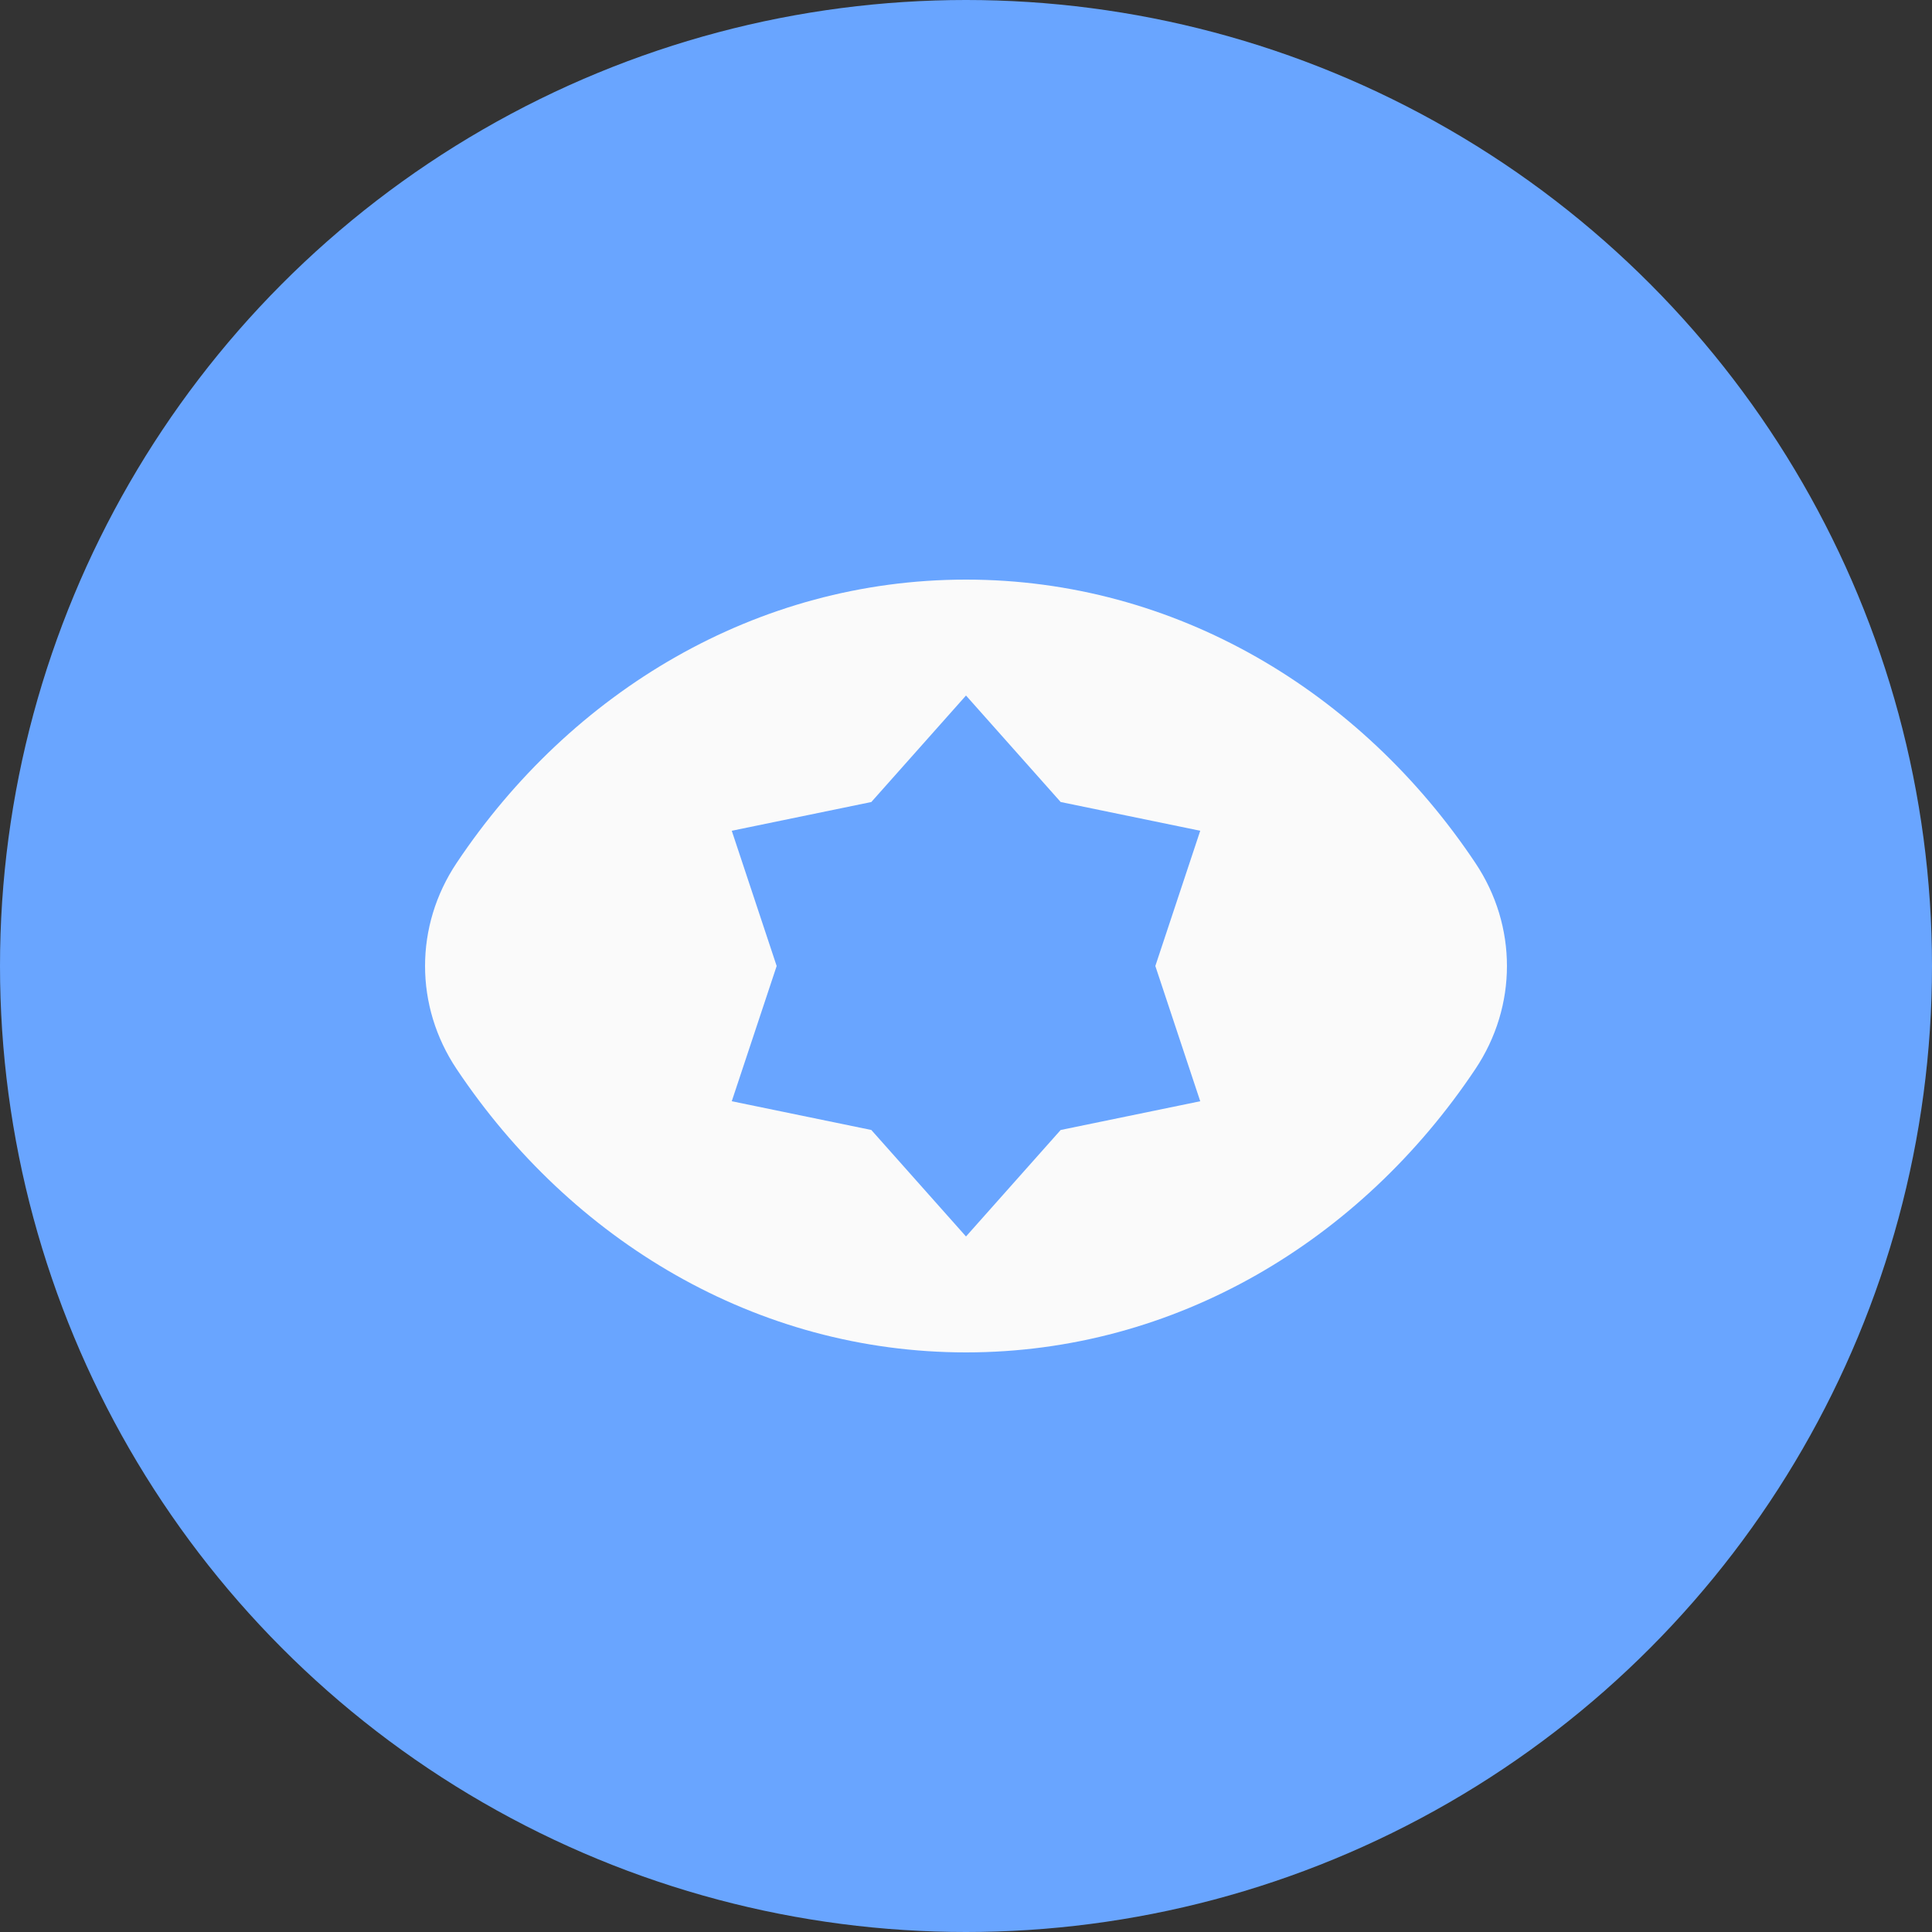
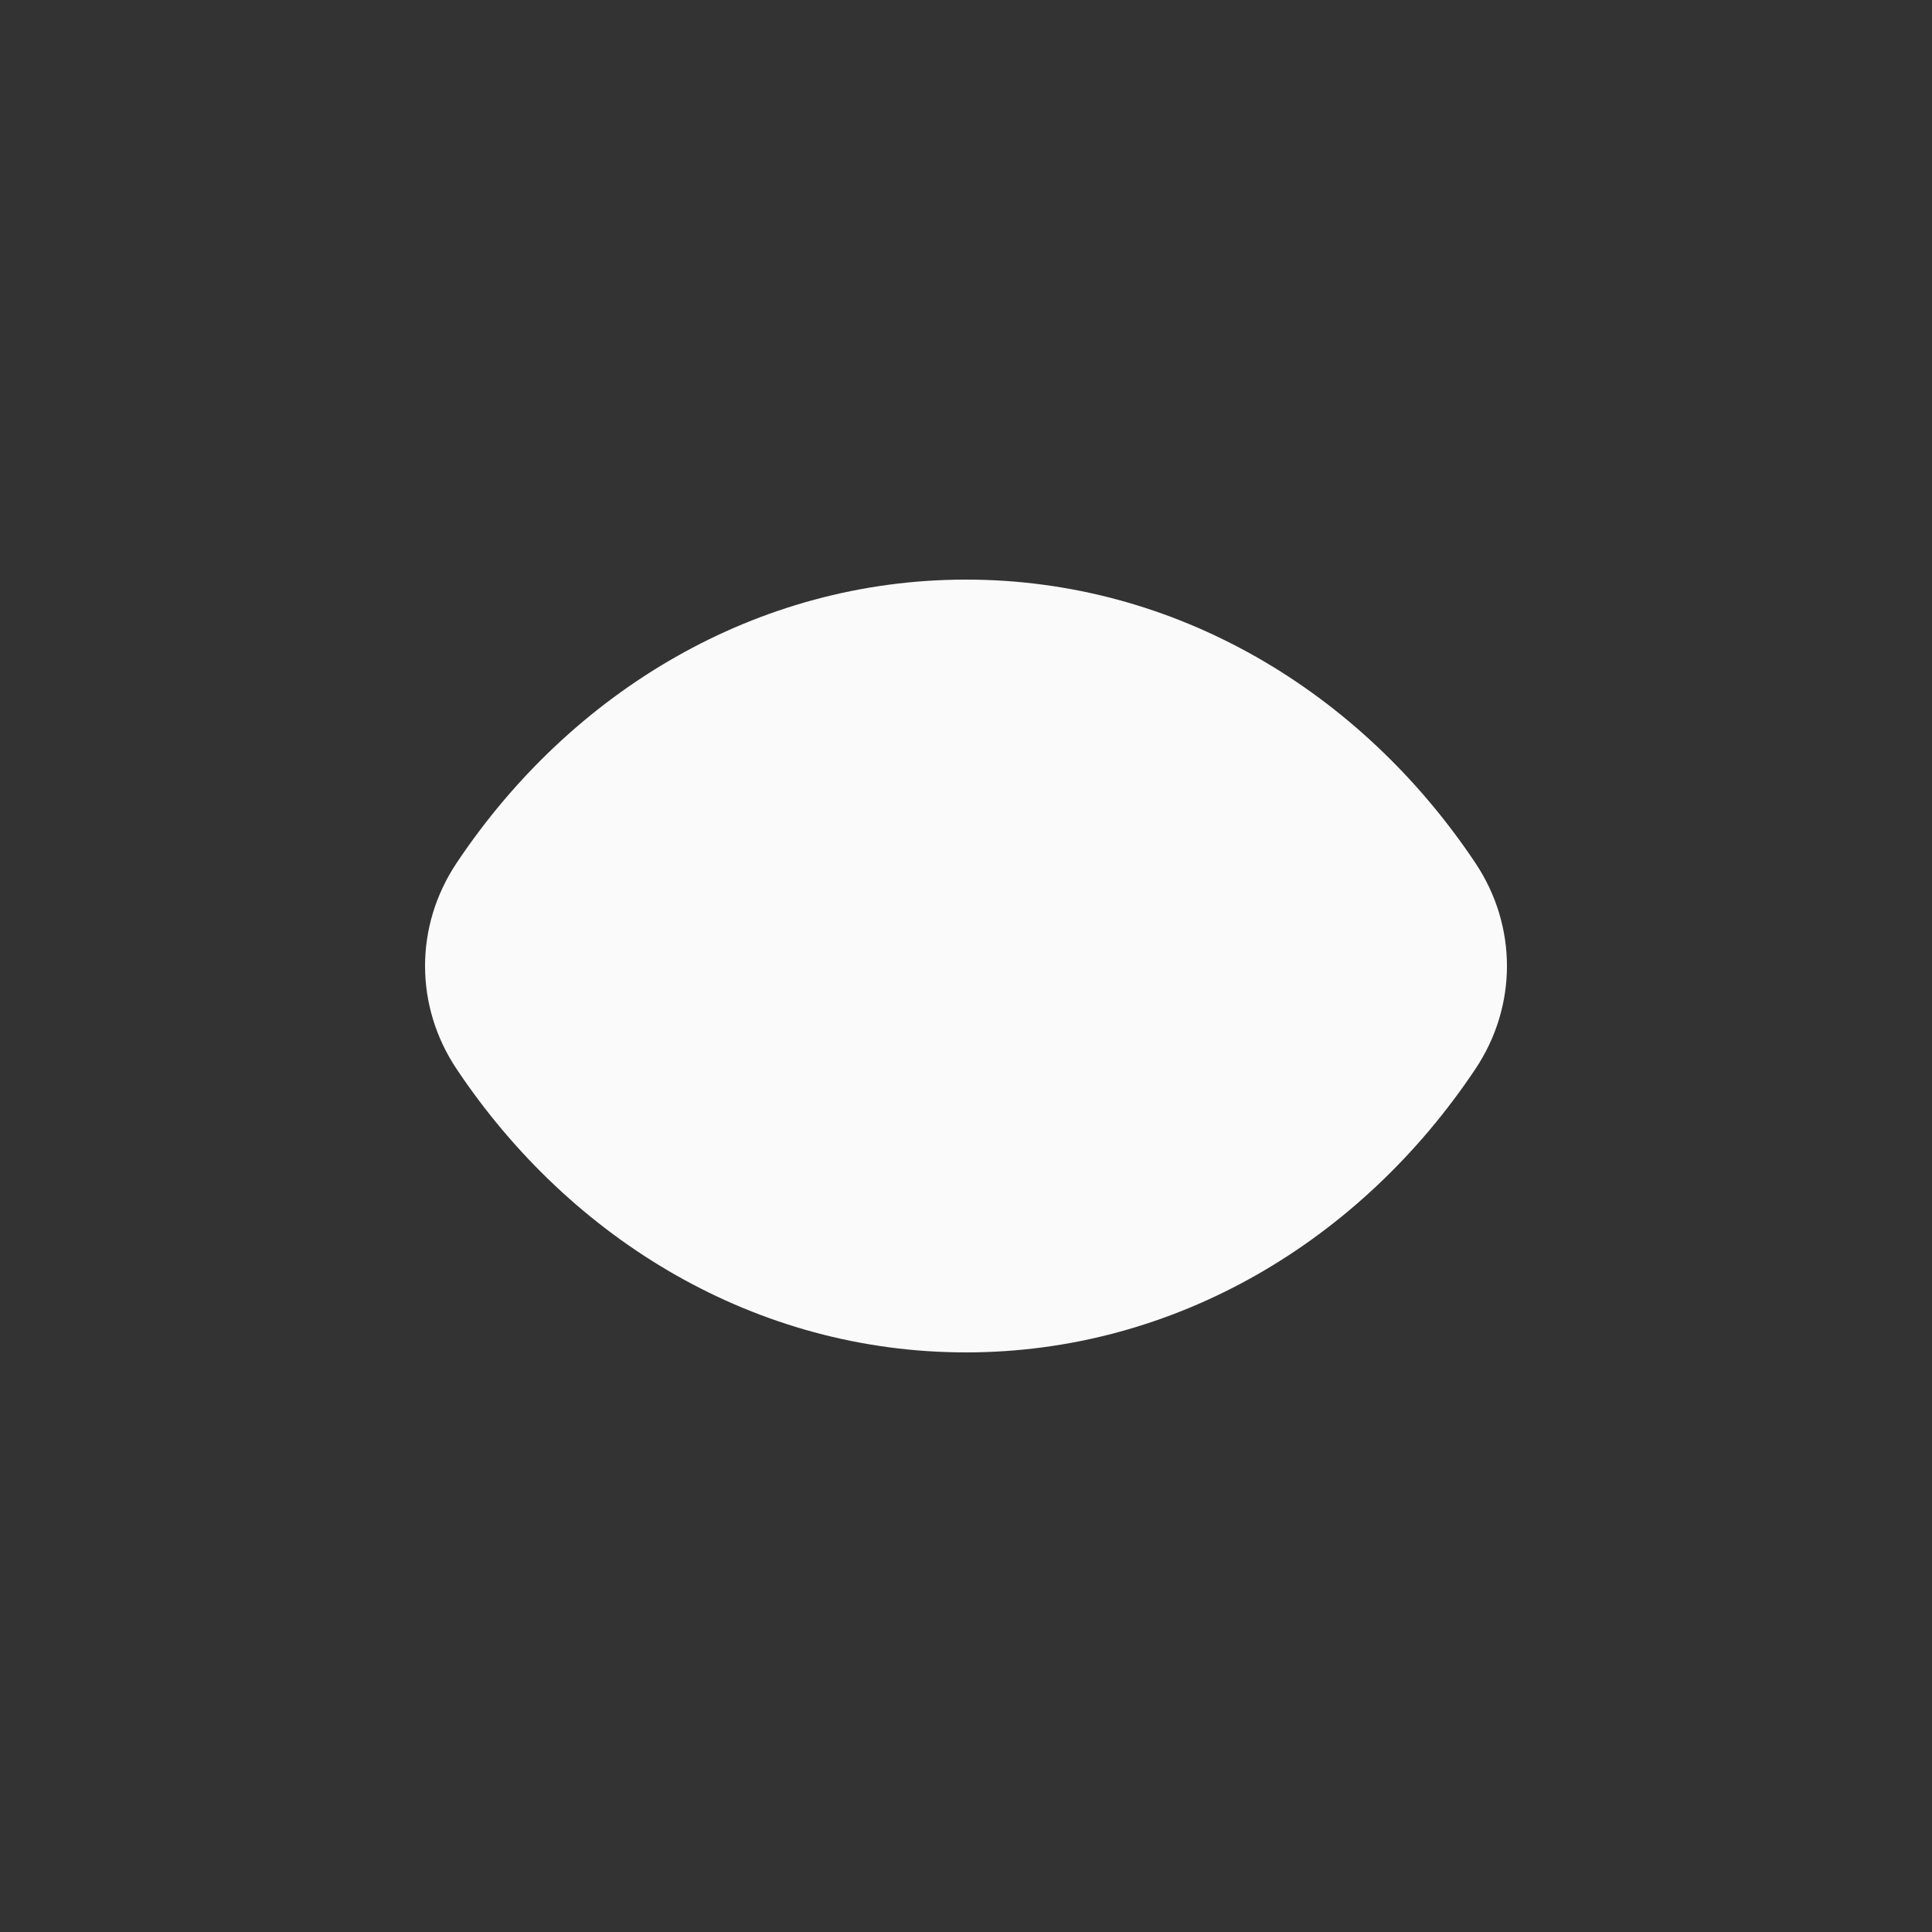
<svg xmlns="http://www.w3.org/2000/svg" width="50" height="50" viewBox="0 0 50 50" fill="none">
  <rect x="0" y="0" width="50" height="50" fill="#333333" stroke="none" />
-   <circle cx="25" cy="25" r="25" fill="#69A5FF" />
  <path fill-rule="evenodd" clip-rule="evenodd" d="M25 15C30.416 15 35.214 17.888 38.183 22.334C39.272 23.963 39.272 26.036 38.183 27.666C35.215 32.112 30.416 35 25 35C19.584 35 14.786 32.112 11.817 27.666C10.728 26.036 10.728 23.964 11.817 22.334C14.785 17.888 19.584 15 25 15Z" fill="#FAFAFA" />
-   <path d="M25 18L27.45 20.756L31.062 21.5L29.9 25L31.062 28.5L27.45 29.244L25 32L22.55 29.244L18.938 28.5L20.1 25L18.938 21.5L22.55 20.756L25 18Z" fill="#69A5FF" />
</svg>